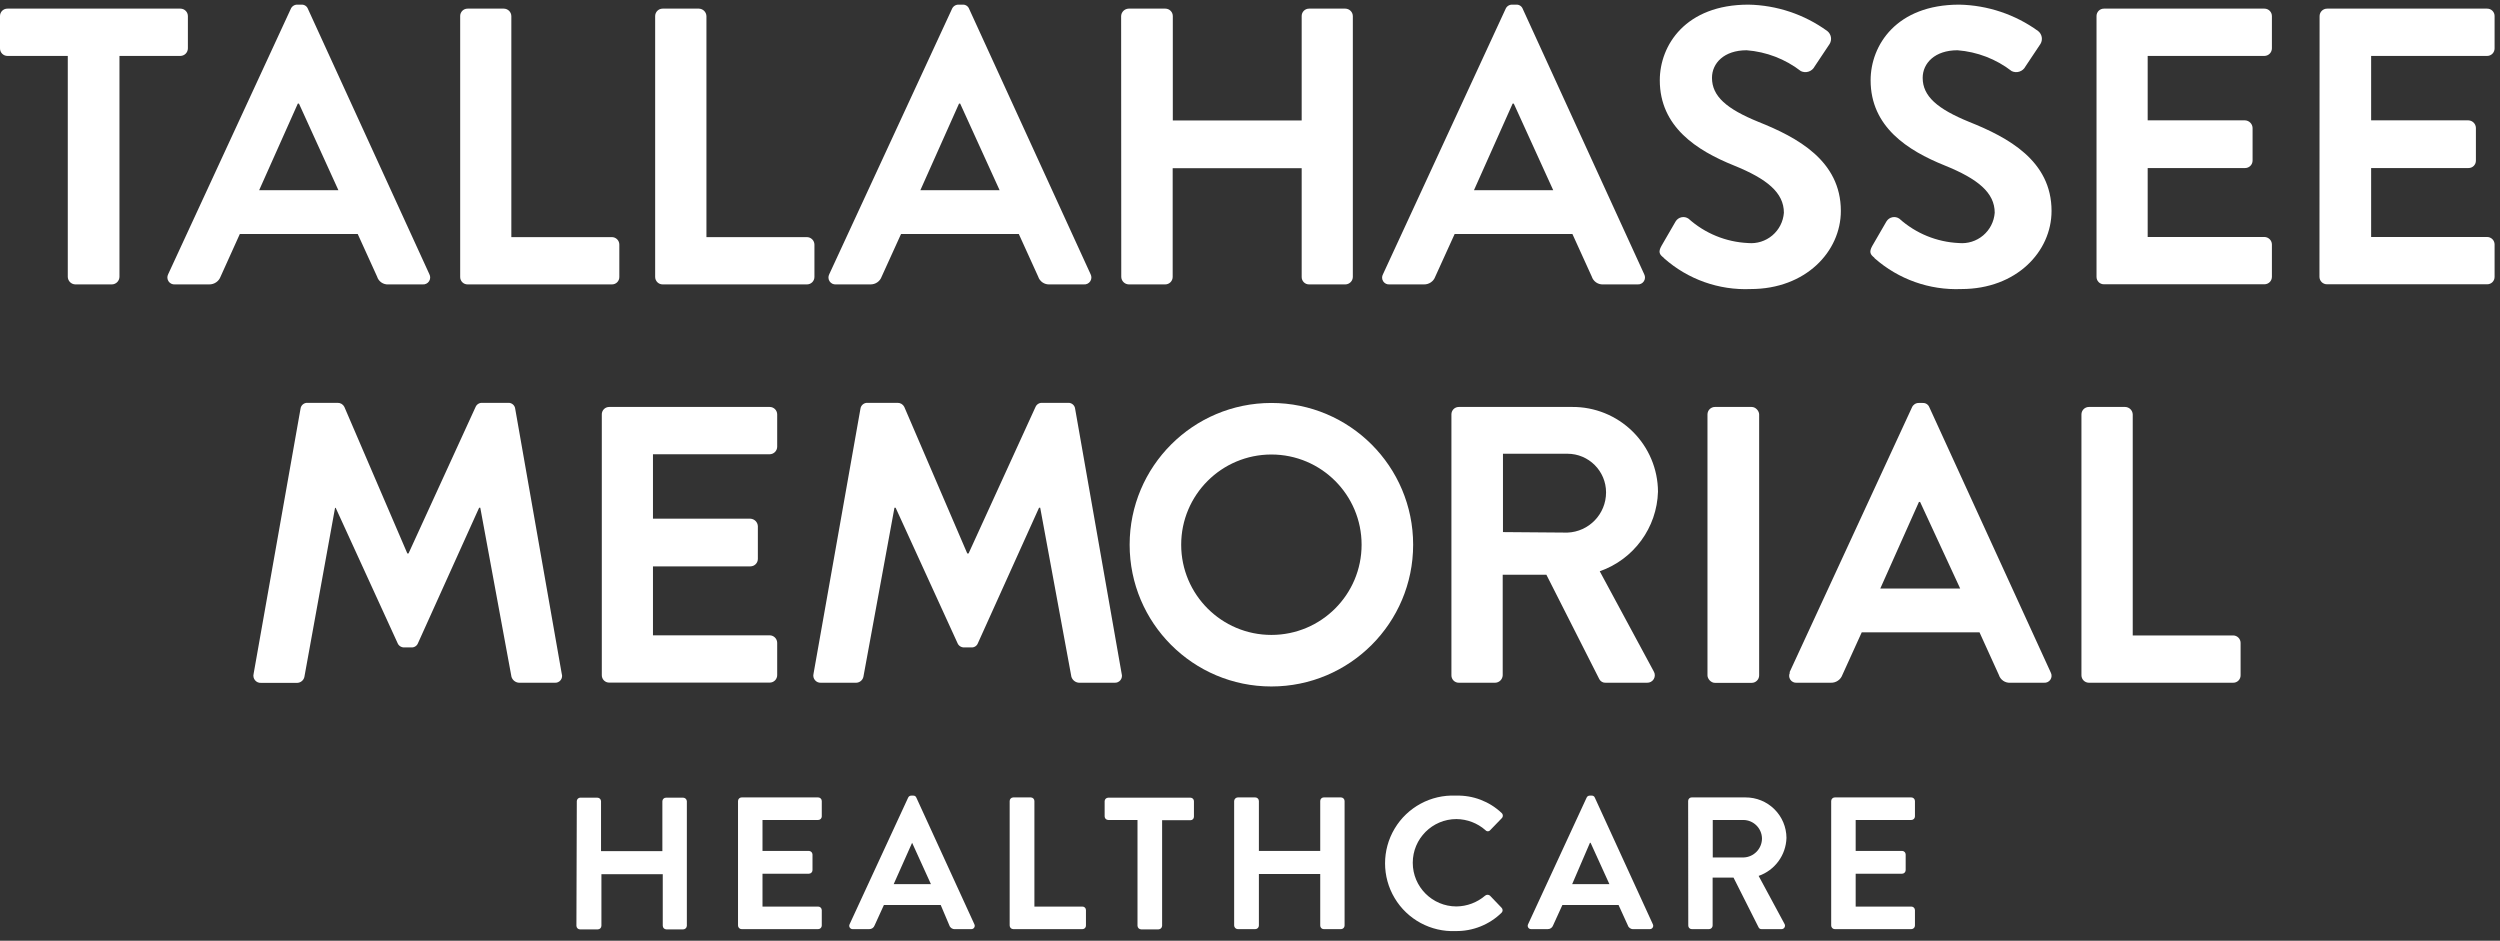
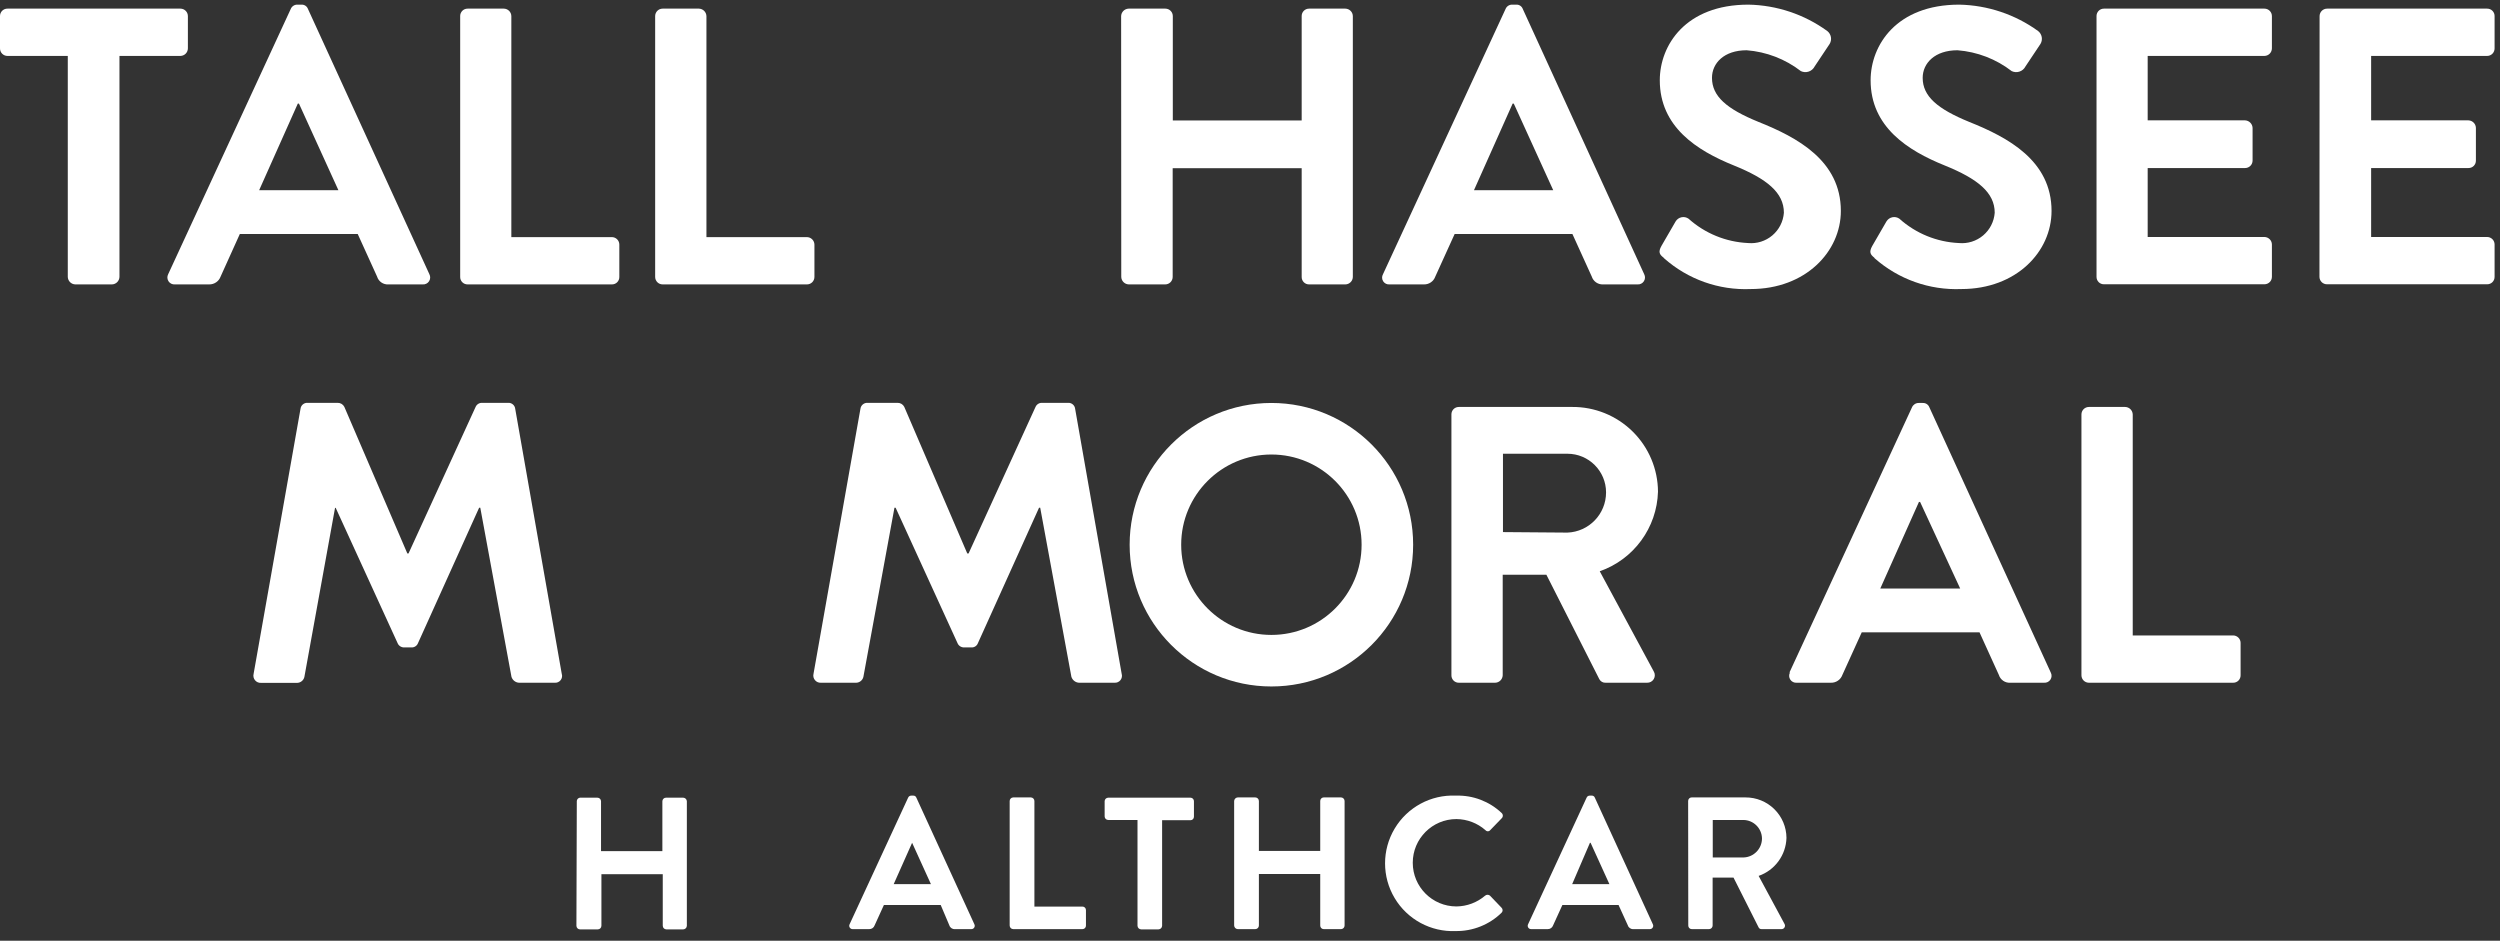
<svg xmlns="http://www.w3.org/2000/svg" width="194px" height="73px" viewBox="0 0 194 73" version="1.1">
  <rect x="0" y="0" width="194" height="73" fill="#333333" stroke="none" />
  <title>Group</title>
  <desc>Created with Sketch.</desc>
  <g id="Page-1" stroke="none" stroke-width="1" fill="none" fill-rule="evenodd">
    <g id="Group" transform="translate(-0, 0.359)" fill="#FFFFFF" fill-rule="nonzero">
      <path d="M5.26,3.981 L0.58,3.981 C0.425,3.982 0.275,3.919 0.166,3.808 C0.057,3.697 -0.003,3.547 8.94239956e-05,3.391 L8.94239956e-05,0.891 C-0.003,0.737 0.058,0.588 0.167,0.478 C0.276,0.369 0.425,0.309 0.58,0.311 L14,0.311 C14.32,0.311 14.58,0.571 14.58,0.891 L14.58,3.391 C14.58,3.713 14.322,3.976 14,3.981 L9.27,3.981 L9.27,21.131 C9.259,21.451 9,21.706 8.68,21.711 L5.84,21.711 C5.524,21.701 5.27,21.447 5.26,21.131 L5.26,3.981 Z" id="Path" />
      <path d="M13.05,20.921 L22.56,0.341 C22.644,0.13 22.852,-0.006 23.08,0.001 L23.38,0.001 C23.61,-0.016 23.824,0.123 23.9,0.341 L33.32,20.921 C33.412,21.096 33.402,21.306 33.293,21.47 C33.185,21.634 32.996,21.727 32.8,21.711 L30.14,21.711 C29.741,21.738 29.376,21.485 29.26,21.101 L27.76,17.801 L18.61,17.801 L17.12,21.101 C16.984,21.474 16.626,21.719 16.23,21.711 L13.57,21.711 C13.374,21.727 13.185,21.634 13.077,21.47 C12.969,21.306 12.958,21.096 13.05,20.921 L13.05,20.921 Z M26.26,14.401 L23.2,7.681 L23.11,7.681 L20.11,14.401 L26.26,14.401 Z" id="Shape" />
      <path d="M35.71,0.891 C35.707,0.737 35.768,0.588 35.877,0.478 C35.986,0.369 36.135,0.309 36.29,0.311 L39.1,0.311 C39.418,0.317 39.675,0.573 39.68,0.891 L39.68,18.041 L47.48,18.041 C47.8,18.041 48.06,18.301 48.06,18.621 L48.06,21.131 C48.063,21.286 48.003,21.435 47.893,21.545 C47.784,21.654 47.635,21.714 47.48,21.711 L36.29,21.711 C36.135,21.714 35.986,21.654 35.877,21.545 C35.768,21.435 35.707,21.286 35.71,21.131 L35.71,0.891 Z" id="Path" />
      <path d="M50.84,0.891 C50.84,0.571 51.1,0.311 51.42,0.311 L54.24,0.311 C54.556,0.322 54.81,0.576 54.82,0.891 L54.82,18.041 L62.61,18.041 C62.932,18.041 63.195,18.3 63.2,18.621 L63.2,21.131 C63.2,21.287 63.138,21.436 63.027,21.545 C62.916,21.654 62.766,21.714 62.61,21.711 L51.42,21.711 C51.1,21.711 50.84,21.452 50.84,21.131 L50.84,0.891 Z" id="Path" />
-       <path d="M64.35,20.921 L73.87,0.341 C73.954,0.13 74.162,-0.006 74.39,0.001 L74.69,0.001 C74.92,-0.016 75.134,0.123 75.21,0.341 L84.63,20.921 C84.722,21.096 84.712,21.306 84.603,21.47 C84.495,21.634 84.306,21.727 84.11,21.711 L81.45,21.711 C81.049,21.735 80.683,21.484 80.56,21.101 L79.06,17.801 L69.92,17.801 L68.42,21.101 C68.29,21.474 67.935,21.72 67.54,21.711 L64.88,21.711 C64.682,21.731 64.49,21.64 64.379,21.475 C64.268,21.31 64.257,21.097 64.35,20.921 L64.35,20.921 Z M77.57,14.401 L74.51,7.681 L74.42,7.681 L71.42,14.401 L77.57,14.401 Z" id="Shape" />
      <path d="M87,0.891 C87.01,0.576 87.264,0.322 87.58,0.311 L90.43,0.311 C90.75,0.311 91.01,0.571 91.01,0.891 L91.01,8.991 L101.01,8.991 L101.01,0.891 C101.007,0.737 101.068,0.588 101.177,0.478 C101.286,0.369 101.435,0.309 101.59,0.311 L104.4,0.311 C104.718,0.317 104.975,0.573 104.98,0.891 L104.98,21.131 C104.975,21.45 104.718,21.706 104.4,21.711 L101.59,21.711 C101.435,21.714 101.286,21.654 101.177,21.545 C101.068,21.435 101.007,21.286 101.01,21.131 L101.01,12.691 L91,12.691 L91,21.131 C91,21.452 90.74,21.711 90.42,21.711 L87.59,21.711 C87.274,21.701 87.02,21.447 87.01,21.131 L87,0.891 Z" id="Path" />
      <path d="M107.32,20.921 L116.83,0.341 C116.914,0.13 117.122,-0.006 117.35,0.001 L117.65,0.001 C117.88,-0.016 118.094,0.123 118.17,0.341 L127.59,20.921 C127.682,21.096 127.672,21.306 127.563,21.47 C127.455,21.634 127.266,21.727 127.07,21.711 L124.41,21.711 C124.009,21.735 123.643,21.484 123.52,21.101 L122.02,17.801 L112.88,17.801 L111.38,21.101 C111.25,21.474 110.895,21.72 110.5,21.711 L107.83,21.711 C107.633,21.73 107.443,21.637 107.335,21.471 C107.228,21.305 107.222,21.093 107.32,20.921 L107.32,20.921 Z M120.53,14.401 L117.47,7.681 L117.38,7.681 L114.38,14.401 L120.53,14.401 Z" id="Shape" />
      <path d="M129.09,19.631 C128.78,19.391 128.66,19.201 128.93,18.721 L130.03,16.821 C130.131,16.656 130.295,16.54 130.485,16.5 C130.674,16.46 130.872,16.5 131.03,16.611 C132.306,17.755 133.938,18.422 135.65,18.501 C136.332,18.565 137.01,18.352 137.533,17.91 C138.056,17.468 138.379,16.834 138.43,16.151 C138.43,14.591 137.12,13.521 134.55,12.481 C131.67,11.321 128.8,9.481 128.8,5.871 C128.8,3.151 130.8,0.001 135.68,0.001 C137.882,0.042 140.018,0.758 141.8,2.051 C142.103,2.292 142.18,2.72 141.98,3.051 L140.82,4.791 C140.623,5.185 140.148,5.349 139.75,5.161 C138.535,4.222 137.071,3.659 135.54,3.541 C133.79,3.541 132.85,4.541 132.85,5.681 C132.85,7.111 133.98,8.091 136.46,9.101 C139.46,10.301 142.85,12.101 142.85,16.011 C142.85,19.161 140.12,22.071 135.85,22.071 C133.385,22.176 130.976,21.319 129.13,19.681" id="Path" />
      <path d="M145.44,19.631 C145.14,19.391 145.02,19.201 145.29,18.721 L146.39,16.821 C146.491,16.656 146.655,16.54 146.845,16.5 C147.034,16.46 147.232,16.5 147.39,16.611 C148.666,17.756 150.298,18.424 152.01,18.501 C152.692,18.565 153.37,18.352 153.893,17.91 C154.416,17.468 154.739,16.834 154.79,16.151 C154.79,14.591 153.48,13.521 150.91,12.481 C148.03,11.321 145.16,9.481 145.16,5.871 C145.16,3.151 147.16,0.001 152.04,0.001 C154.241,0.045 156.377,0.76 158.16,2.051 C158.463,2.292 158.54,2.72 158.34,3.051 L157.18,4.791 C156.983,5.185 156.508,5.349 156.11,5.161 C154.895,4.222 153.431,3.659 151.9,3.541 C150.15,3.541 149.2,4.541 149.2,5.681 C149.2,7.111 150.34,8.091 152.81,9.101 C155.81,10.301 159.2,12.101 159.2,16.011 C159.2,19.161 156.48,22.071 152.2,22.071 C149.733,22.172 147.322,21.316 145.47,19.681" id="Path" />
      <path d="M162.69,0.891 C162.687,0.737 162.748,0.588 162.857,0.478 C162.966,0.369 163.115,0.309 163.27,0.311 L175.72,0.311 C176.04,0.311 176.3,0.571 176.3,0.891 L176.3,3.391 C176.3,3.713 176.042,3.976 175.72,3.981 L166.66,3.981 L166.66,8.981 L174.22,8.981 C174.534,8.997 174.785,9.248 174.8,9.561 L174.8,12.101 C174.8,12.422 174.54,12.681 174.22,12.681 L166.66,12.681 L166.66,18.031 L175.72,18.031 C176.038,18.037 176.295,18.293 176.3,18.611 L176.3,21.121 C176.3,21.442 176.04,21.701 175.72,21.701 L163.27,21.701 C163.115,21.704 162.966,21.644 162.857,21.535 C162.748,21.425 162.687,21.276 162.69,21.121 L162.69,0.891 Z" id="Path" />
      <path d="M180,0.891 C180,0.736 180.063,0.587 180.173,0.478 C180.284,0.369 180.435,0.309 180.59,0.311 L193,0.311 C193.155,0.309 193.304,0.369 193.413,0.478 C193.523,0.588 193.583,0.737 193.58,0.891 L193.58,3.391 C193.583,3.547 193.523,3.697 193.414,3.808 C193.305,3.919 193.156,3.982 193,3.981 L184,3.981 L184,8.981 L191.55,8.981 C191.866,8.992 192.12,9.246 192.13,9.561 L192.13,12.101 C192.133,12.256 192.073,12.405 191.963,12.515 C191.854,12.624 191.705,12.684 191.55,12.681 L184,12.681 L184,18.031 L193,18.031 C193.154,18.031 193.301,18.093 193.41,18.201 C193.519,18.31 193.58,18.458 193.58,18.611 L193.58,21.121 C193.583,21.276 193.523,21.425 193.413,21.535 C193.304,21.644 193.155,21.704 193,21.701 L180.58,21.701 C180.425,21.704 180.274,21.644 180.163,21.535 C180.053,21.426 179.99,21.277 179.99,21.121 L180,0.891 Z" id="Path" />
-       <path d="M46.7,31.801 C46.697,31.647 46.758,31.498 46.867,31.388 C46.976,31.279 47.125,31.219 47.28,31.221 L59.73,31.221 C60.05,31.221 60.31,31.481 60.31,31.801 L60.31,34.311 C60.305,34.63 60.048,34.886 59.73,34.891 L50.67,34.891 L50.67,39.891 L58.23,39.891 C58.544,39.907 58.795,40.158 58.81,40.471 L58.81,43.011 C58.81,43.332 58.55,43.591 58.23,43.591 L50.67,43.591 L50.67,48.941 L59.73,48.941 C60.048,48.947 60.305,49.203 60.31,49.521 L60.31,52.031 C60.31,52.185 60.249,52.333 60.14,52.442 C60.031,52.55 59.884,52.611 59.73,52.611 L47.28,52.611 C47.125,52.614 46.976,52.554 46.867,52.445 C46.758,52.335 46.697,52.186 46.7,52.031 L46.7,31.801 Z" id="Path" />
      <path d="M98.66,30.911 C104.735,30.911 109.66,35.836 109.66,41.911 C109.66,47.987 104.735,52.911 98.66,52.911 C92.585,52.911 87.66,47.987 87.66,41.911 C87.66,35.836 92.585,30.911 98.66,30.911 M98.66,48.911 C102.526,48.911 105.66,45.777 105.66,41.911 C105.66,38.045 102.526,34.911 98.66,34.911 C94.794,34.911 91.66,38.045 91.66,41.911 C91.66,45.777 94.794,48.911 98.66,48.911" id="Shape" />
      <path d="M112.63,31.801 C112.627,31.647 112.688,31.498 112.797,31.388 C112.906,31.279 113.055,31.219 113.21,31.221 L122,31.221 C123.755,31.208 125.443,31.893 126.692,33.126 C127.942,34.358 128.65,36.037 128.66,37.791 C128.58,40.589 126.782,43.048 124.14,43.971 L128.33,51.741 C128.441,51.924 128.442,52.153 128.333,52.337 C128.225,52.521 128.024,52.63 127.81,52.621 L124.6,52.621 C124.398,52.634 124.207,52.529 124.11,52.351 L120,44.241 L116.61,44.241 L116.61,52.041 C116.599,52.361 116.34,52.616 116.02,52.621 L113.21,52.621 C113.055,52.624 112.906,52.564 112.797,52.455 C112.688,52.345 112.627,52.196 112.63,52.041 L112.63,31.801 Z M121.63,40.971 C123.306,40.907 124.631,39.529 124.63,37.851 C124.63,36.195 123.287,34.851 121.63,34.851 L116.63,34.851 L116.63,40.931 L121.63,40.971 Z" id="Shape" />
-       <rect id="Rectangle" x="132.5" y="31.221" width="4.01" height="21.41" rx="0.58" />
      <path d="M138.86,51.831 L148.37,31.251 C148.459,31.044 148.664,30.909 148.89,30.911 L149.2,30.911 C149.43,30.897 149.641,31.036 149.72,31.251 L159.14,51.831 C159.232,52.006 159.222,52.216 159.113,52.38 C159.005,52.544 158.816,52.637 158.62,52.621 L156,52.621 C155.598,52.649 155.23,52.396 155.11,52.011 L153.61,48.711 L144.47,48.711 L142.97,52.011 C142.836,52.386 142.477,52.632 142.08,52.621 L139.42,52.621 C139.224,52.637 139.035,52.544 138.927,52.38 C138.819,52.216 138.808,52.006 138.9,51.831 L138.86,51.831 Z M152.11,45.311 L149,38.591 L148.91,38.591 L145.91,45.311 L152.11,45.311 Z" id="Shape" />
      <path d="M161.52,31.801 C161.52,31.481 161.78,31.221 162.1,31.221 L164.91,31.221 C165.23,31.227 165.489,31.482 165.5,31.801 L165.5,48.951 L173.29,48.951 C173.444,48.951 173.591,49.013 173.7,49.121 C173.809,49.23 173.87,49.378 173.87,49.531 L173.87,52.041 C173.873,52.196 173.813,52.345 173.703,52.455 C173.594,52.564 173.445,52.624 173.29,52.621 L162.1,52.621 C161.78,52.621 161.52,52.362 161.52,52.041 L161.52,31.801 Z" id="Path" />
      <path d="M44.76,61.801 C44.768,61.669 44.869,61.56 45,61.541 L46.36,61.541 C46.515,61.541 46.64,61.667 46.64,61.821 L46.64,65.691 L51.4,65.691 L51.4,61.821 C51.4,61.667 51.525,61.541 51.68,61.541 L53.02,61.541 C53.173,61.547 53.295,61.669 53.3,61.821 L53.3,71.481 C53.295,71.634 53.173,71.756 53.02,71.761 L51.71,71.761 C51.555,71.761 51.43,71.636 51.43,71.481 L51.43,67.481 L46.67,67.481 L46.67,71.481 C46.67,71.636 46.545,71.761 46.39,71.761 L45,71.761 C44.849,71.756 44.73,71.632 44.73,71.481 L44.76,61.801 Z" id="Path" />
-       <path d="M57.27,61.801 C57.27,61.647 57.395,61.521 57.55,61.521 L63.49,61.521 C63.645,61.521 63.77,61.647 63.77,61.801 L63.77,63.001 C63.765,63.152 63.641,63.272 63.49,63.271 L59.17,63.271 L59.17,65.671 L62.77,65.671 C62.923,65.677 63.045,65.799 63.05,65.951 L63.05,67.161 C63.05,67.316 62.925,67.441 62.77,67.441 L59.17,67.441 L59.17,69.991 L63.49,69.991 C63.645,69.991 63.77,70.117 63.77,70.271 L63.77,71.461 C63.77,71.536 63.741,71.607 63.688,71.659 C63.636,71.712 63.564,71.741 63.49,71.741 L57.55,71.741 C57.395,71.741 57.27,71.616 57.27,71.461 L57.27,61.801 Z" id="Path" />
      <path d="M65.93,71.361 L70.47,61.541 C70.512,61.441 70.612,61.377 70.72,61.381 L70.86,61.381 C70.97,61.371 71.074,61.437 71.11,61.541 L75.61,71.361 C75.654,71.445 75.649,71.546 75.597,71.625 C75.545,71.704 75.454,71.749 75.36,71.741 L74.09,71.741 C73.901,71.751 73.729,71.632 73.67,71.451 L73,69.871 L68.59,69.871 L67.87,71.451 C67.809,71.63 67.639,71.747 67.45,71.741 L66.18,71.741 C66.086,71.749 65.995,71.704 65.943,71.625 C65.891,71.546 65.886,71.445 65.93,71.361 L65.93,71.361 Z M72.24,68.251 L70.78,65.041 L70.78,65.041 L69.35,68.251 L72.24,68.251 Z" id="Shape" />
      <path d="M78.35,61.801 C78.35,61.647 78.475,61.521 78.63,61.521 L80,61.521 C80.151,61.527 80.27,61.651 80.27,61.801 L80.27,69.991 L84,69.991 C84.073,69.991 84.144,70.021 84.195,70.074 C84.246,70.127 84.273,70.198 84.27,70.271 L84.27,71.461 C84.273,71.535 84.246,71.606 84.195,71.659 C84.144,71.712 84.073,71.742 84,71.741 L78.63,71.741 C78.475,71.741 78.35,71.616 78.35,71.461 L78.35,61.801 Z" id="Path" />
      <path d="M88.27,63.271 L86,63.271 C85.849,63.272 85.725,63.152 85.72,63.001 L85.72,61.801 C85.731,61.655 85.853,61.541 86,61.541 L92.38,61.541 C92.453,61.541 92.524,61.571 92.575,61.624 C92.626,61.677 92.653,61.748 92.65,61.821 L92.65,63.021 C92.65,63.171 92.529,63.291 92.38,63.291 L90.18,63.291 L90.18,71.481 C90.175,71.634 90.053,71.756 89.9,71.761 L88.55,71.761 C88.398,71.756 88.275,71.634 88.27,71.481 L88.27,63.271 Z" id="Path" />
      <path d="M95.77,61.801 C95.775,61.649 95.898,61.527 96.05,61.521 L97.41,61.521 C97.565,61.521 97.69,61.647 97.69,61.801 L97.69,65.671 L102.45,65.671 L102.45,61.801 C102.447,61.728 102.475,61.657 102.526,61.604 C102.576,61.551 102.647,61.521 102.72,61.521 L104.07,61.521 C104.221,61.527 104.34,61.651 104.34,61.801 L104.34,71.461 C104.34,71.612 104.221,71.736 104.07,71.741 L102.72,71.741 C102.647,71.742 102.576,71.712 102.526,71.659 C102.475,71.606 102.447,71.535 102.45,71.461 L102.45,67.461 L97.69,67.461 L97.69,71.461 C97.69,71.616 97.565,71.741 97.41,71.741 L96.05,71.741 C95.898,71.736 95.775,71.614 95.77,71.461 L95.77,61.801 Z" id="Path" />
      <path d="M113,61.381 C114.309,61.345 115.579,61.83 116.53,62.731 C116.587,62.784 116.619,62.859 116.619,62.936 C116.619,63.014 116.587,63.089 116.53,63.141 L115.64,64.061 C115.594,64.117 115.527,64.149 115.455,64.149 C115.384,64.149 115.316,64.117 115.27,64.061 C114.648,63.514 113.849,63.209 113.02,63.201 C111.148,63.201 109.63,64.719 109.63,66.591 C109.63,68.464 111.148,69.981 113.02,69.981 C113.839,69.972 114.628,69.674 115.25,69.141 C115.357,69.053 115.513,69.053 115.62,69.141 L116.52,70.081 C116.573,70.132 116.603,70.203 116.603,70.276 C116.603,70.35 116.573,70.421 116.52,70.471 C115.572,71.396 114.295,71.907 112.97,71.891 C111.038,71.976 109.215,70.993 108.224,69.332 C107.233,67.672 107.233,65.601 108.224,63.941 C109.215,62.28 111.038,61.297 112.97,61.381" id="Path" />
      <path d="M118.58,71.361 L123.12,61.541 C123.162,61.441 123.262,61.377 123.37,61.381 L123.52,61.381 C123.627,61.375 123.725,61.441 123.76,61.541 L128.26,71.361 C128.304,71.445 128.299,71.546 128.247,71.625 C128.195,71.704 128.104,71.749 128.01,71.741 L126.74,71.741 C126.551,71.751 126.379,71.632 126.32,71.451 L125.6,69.871 L121.24,69.871 L120.52,71.451 C120.459,71.63 120.289,71.747 120.1,71.741 L118.83,71.741 C118.736,71.749 118.645,71.704 118.593,71.625 C118.541,71.546 118.536,71.445 118.58,71.361 L118.58,71.361 Z M124.89,68.251 L123.43,65.041 L123.38,65.041 L122,68.251 L124.89,68.251 Z" id="Shape" />
      <path d="M131,61.801 C130.997,61.728 131.025,61.657 131.076,61.604 C131.126,61.551 131.197,61.521 131.27,61.521 L135.45,61.521 C136.288,61.516 137.094,61.844 137.69,62.433 C138.287,63.022 138.625,63.823 138.63,64.661 C138.592,65.998 137.733,67.172 136.47,67.611 L138.47,71.321 C138.529,71.408 138.532,71.521 138.478,71.611 C138.425,71.701 138.324,71.752 138.22,71.741 L136.7,71.741 C136.604,71.748 136.514,71.697 136.47,71.611 L134.52,67.741 L132.9,67.741 L132.9,71.461 C132.9,71.612 132.781,71.736 132.63,71.741 L131.28,71.741 C131.207,71.742 131.136,71.712 131.086,71.659 C131.035,71.606 131.007,71.535 131.01,71.461 L131,61.801 Z M135.29,66.181 C136.096,66.16 136.736,65.497 136.73,64.691 C136.709,63.909 136.073,63.282 135.29,63.271 L132.91,63.271 L132.91,66.181 L135.29,66.181 Z" id="Shape" />
-       <path d="M142.1,61.801 C142.1,61.647 142.225,61.521 142.38,61.521 L148.32,61.521 C148.475,61.521 148.6,61.647 148.6,61.801 L148.6,63.001 C148.595,63.152 148.471,63.272 148.32,63.271 L144,63.271 L144,65.671 L147.61,65.671 C147.761,65.677 147.88,65.801 147.88,65.951 L147.88,67.161 C147.88,67.312 147.761,67.436 147.61,67.441 L144,67.441 L144,69.991 L148.32,69.991 C148.475,69.991 148.6,70.117 148.6,70.271 L148.6,71.461 C148.6,71.616 148.475,71.741 148.32,71.741 L142.38,71.741 C142.225,71.741 142.1,71.616 142.1,71.461 L142.1,61.801 Z" id="Path" />
      <path d="M23.32,31.361 C23.352,31.086 23.593,30.884 23.87,30.901 L26.2,30.901 C26.419,30.897 26.62,31.017 26.72,31.211 L31.61,42.591 L31.7,42.591 L36.91,31.211 C37.002,31.01 37.209,30.886 37.43,30.901 L39.43,30.901 C39.707,30.884 39.949,31.086 39.98,31.361 L43.59,51.921 C43.649,52.092 43.617,52.28 43.506,52.421 C43.394,52.563 43.219,52.638 43.04,52.621 L40.27,52.621 C40,52.604 39.769,52.421 39.69,52.161 L37.27,39.041 L37.18,39.041 L32.44,49.541 C32.361,49.757 32.15,49.896 31.92,49.881 L31.37,49.881 C31.142,49.889 30.934,49.753 30.85,49.541 L26.05,39.051 L26,39.051 L23.62,52.171 C23.562,52.431 23.336,52.62 23.07,52.631 L20.26,52.631 C20.08,52.644 19.906,52.569 19.791,52.43 C19.676,52.291 19.635,52.106 19.68,51.931 L23.32,31.361 Z" id="Path" />
      <path d="M66.77,31.361 C66.806,31.085 67.051,30.883 67.33,30.901 L69.65,30.901 C69.869,30.897 70.07,31.017 70.17,31.211 L75.06,42.591 L75.16,42.591 L80.36,31.211 C80.452,31.01 80.659,30.886 80.88,30.901 L82.88,30.901 C83.157,30.884 83.399,31.086 83.43,31.361 L87.04,51.921 C87.094,52.093 87.059,52.28 86.947,52.421 C86.834,52.561 86.659,52.636 86.48,52.621 L83.72,52.621 C83.451,52.601 83.221,52.419 83.14,52.161 L80.72,39.041 L80.63,39.041 L75.89,49.541 C75.814,49.759 75.6,49.899 75.37,49.881 L74.82,49.881 C74.592,49.889 74.384,49.753 74.3,49.541 L69.5,39.041 L69.41,39.041 L67,52.161 C66.942,52.421 66.716,52.61 66.45,52.621 L63.72,52.621 C63.539,52.637 63.361,52.564 63.244,52.424 C63.126,52.285 63.084,52.098 63.13,51.921 L66.77,31.361 Z" id="Path" />
    </g>
  </g>
</svg>